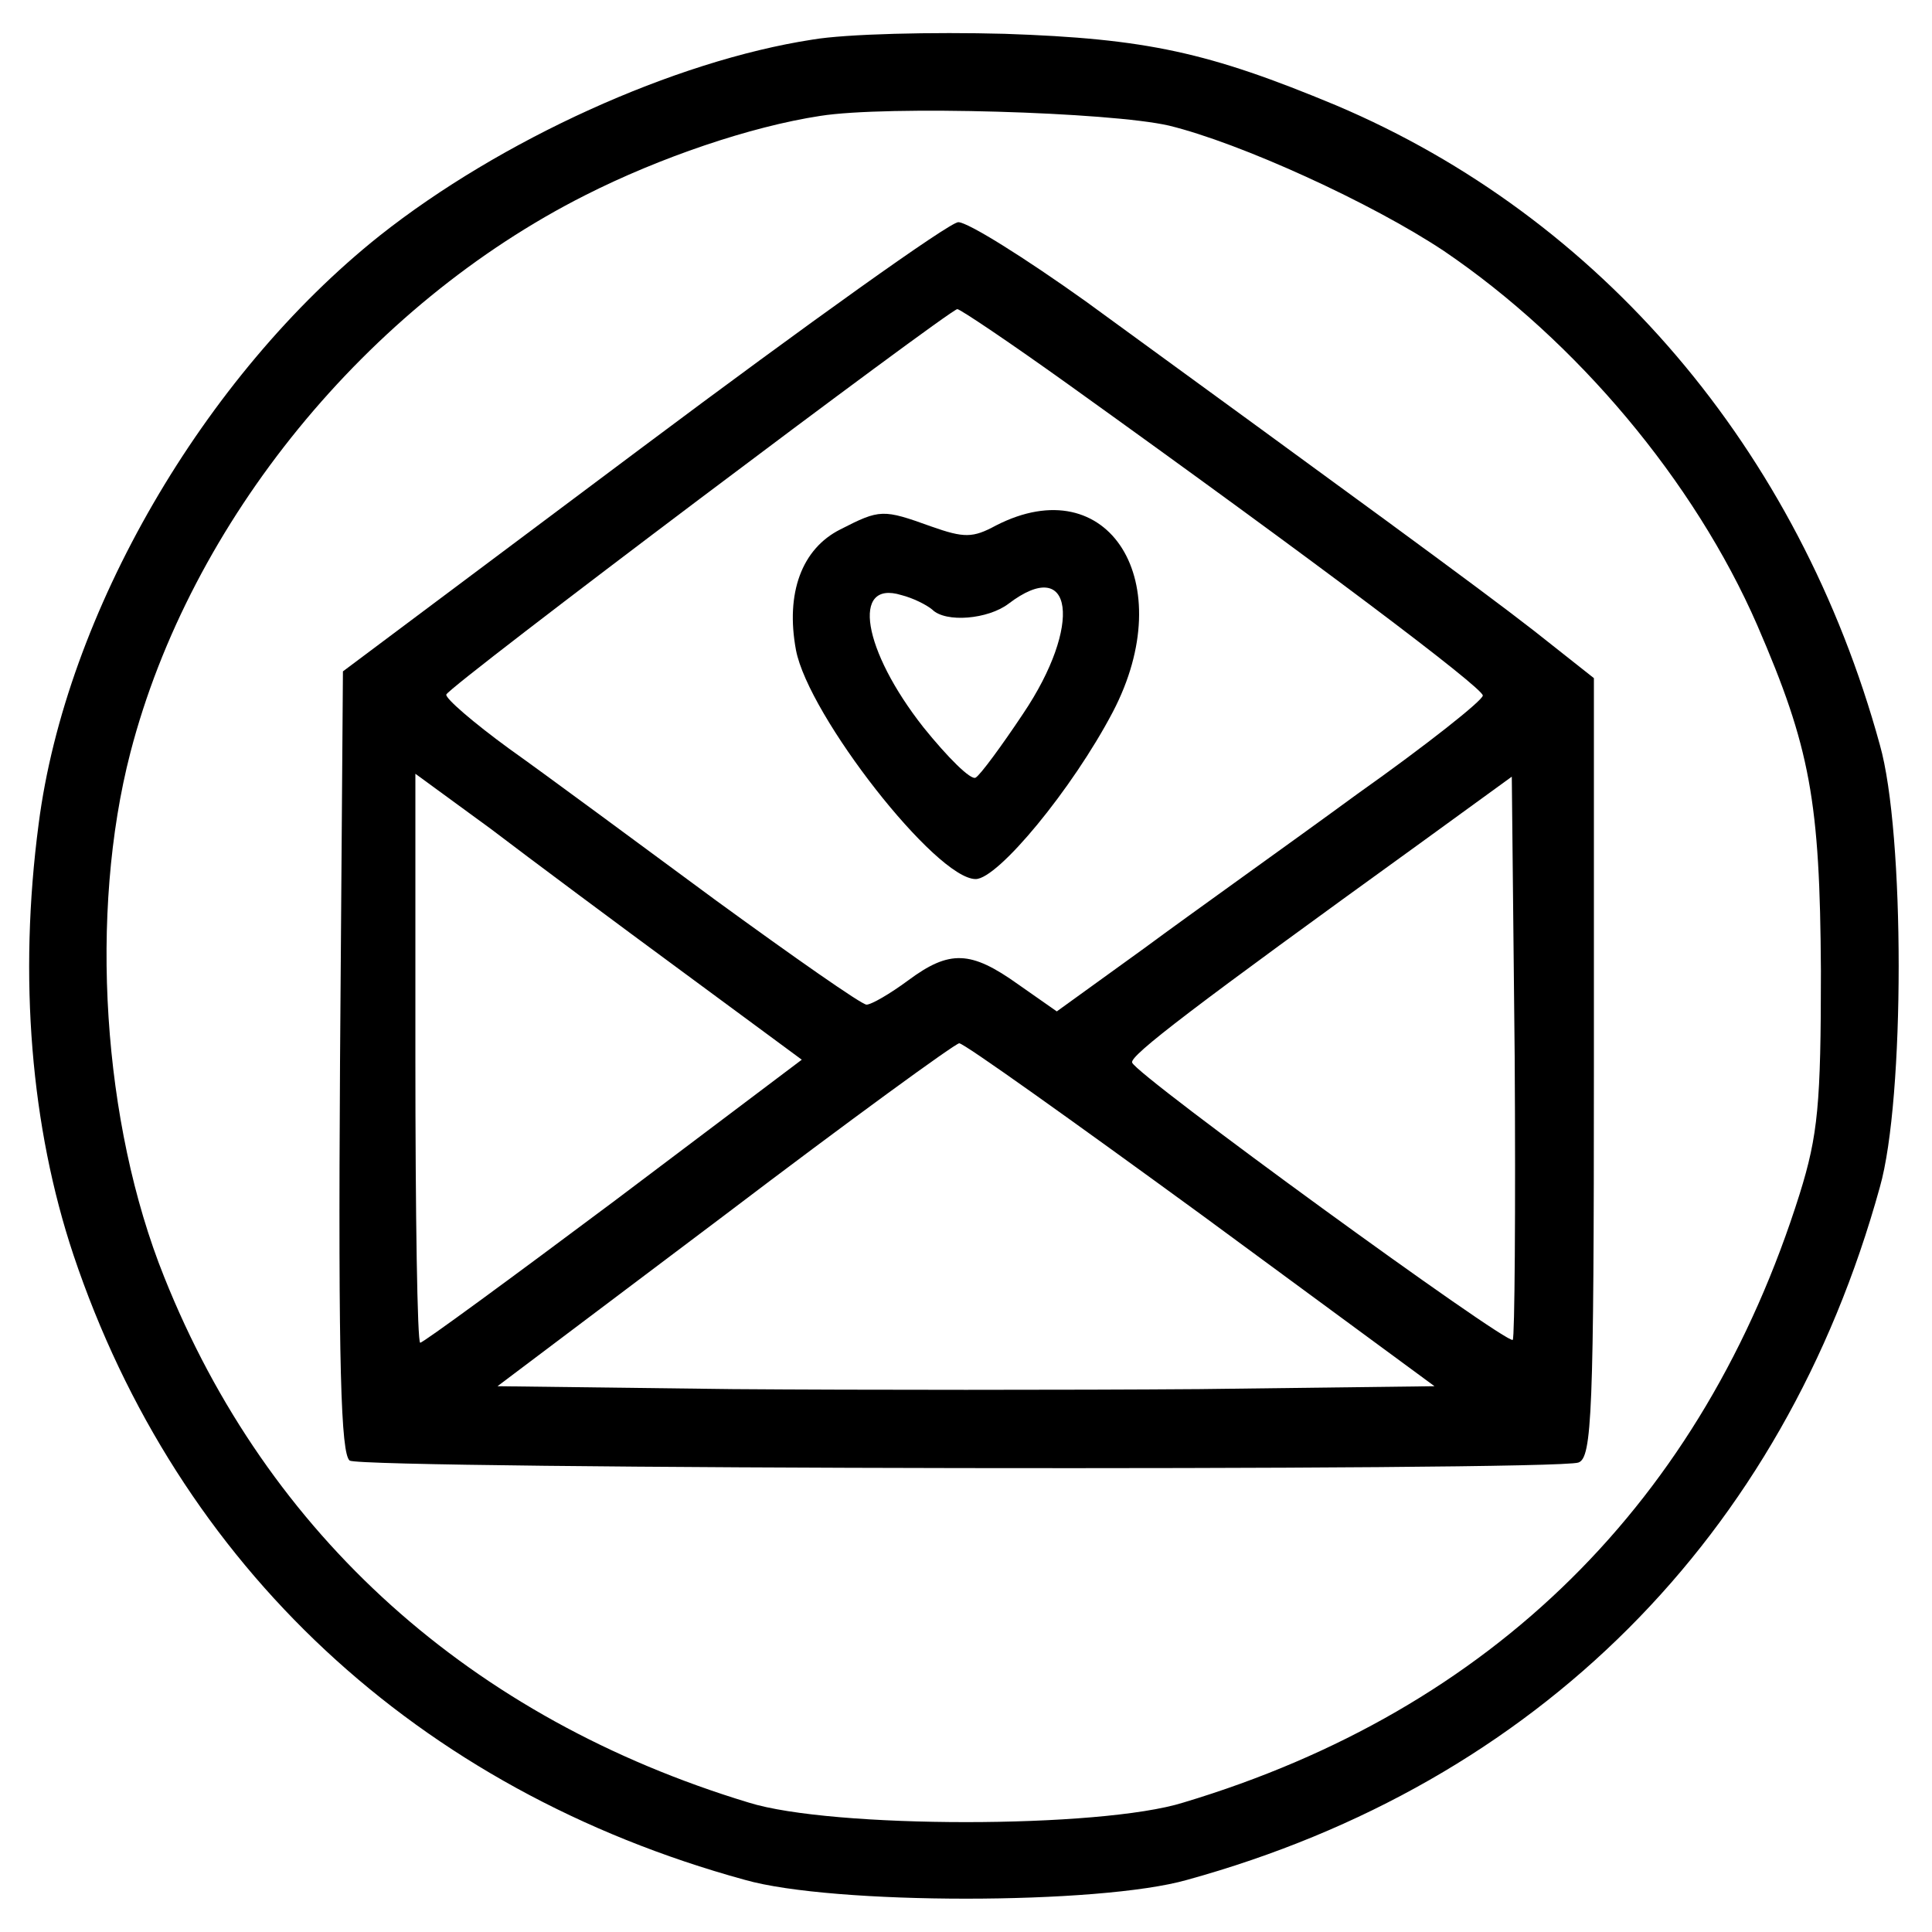
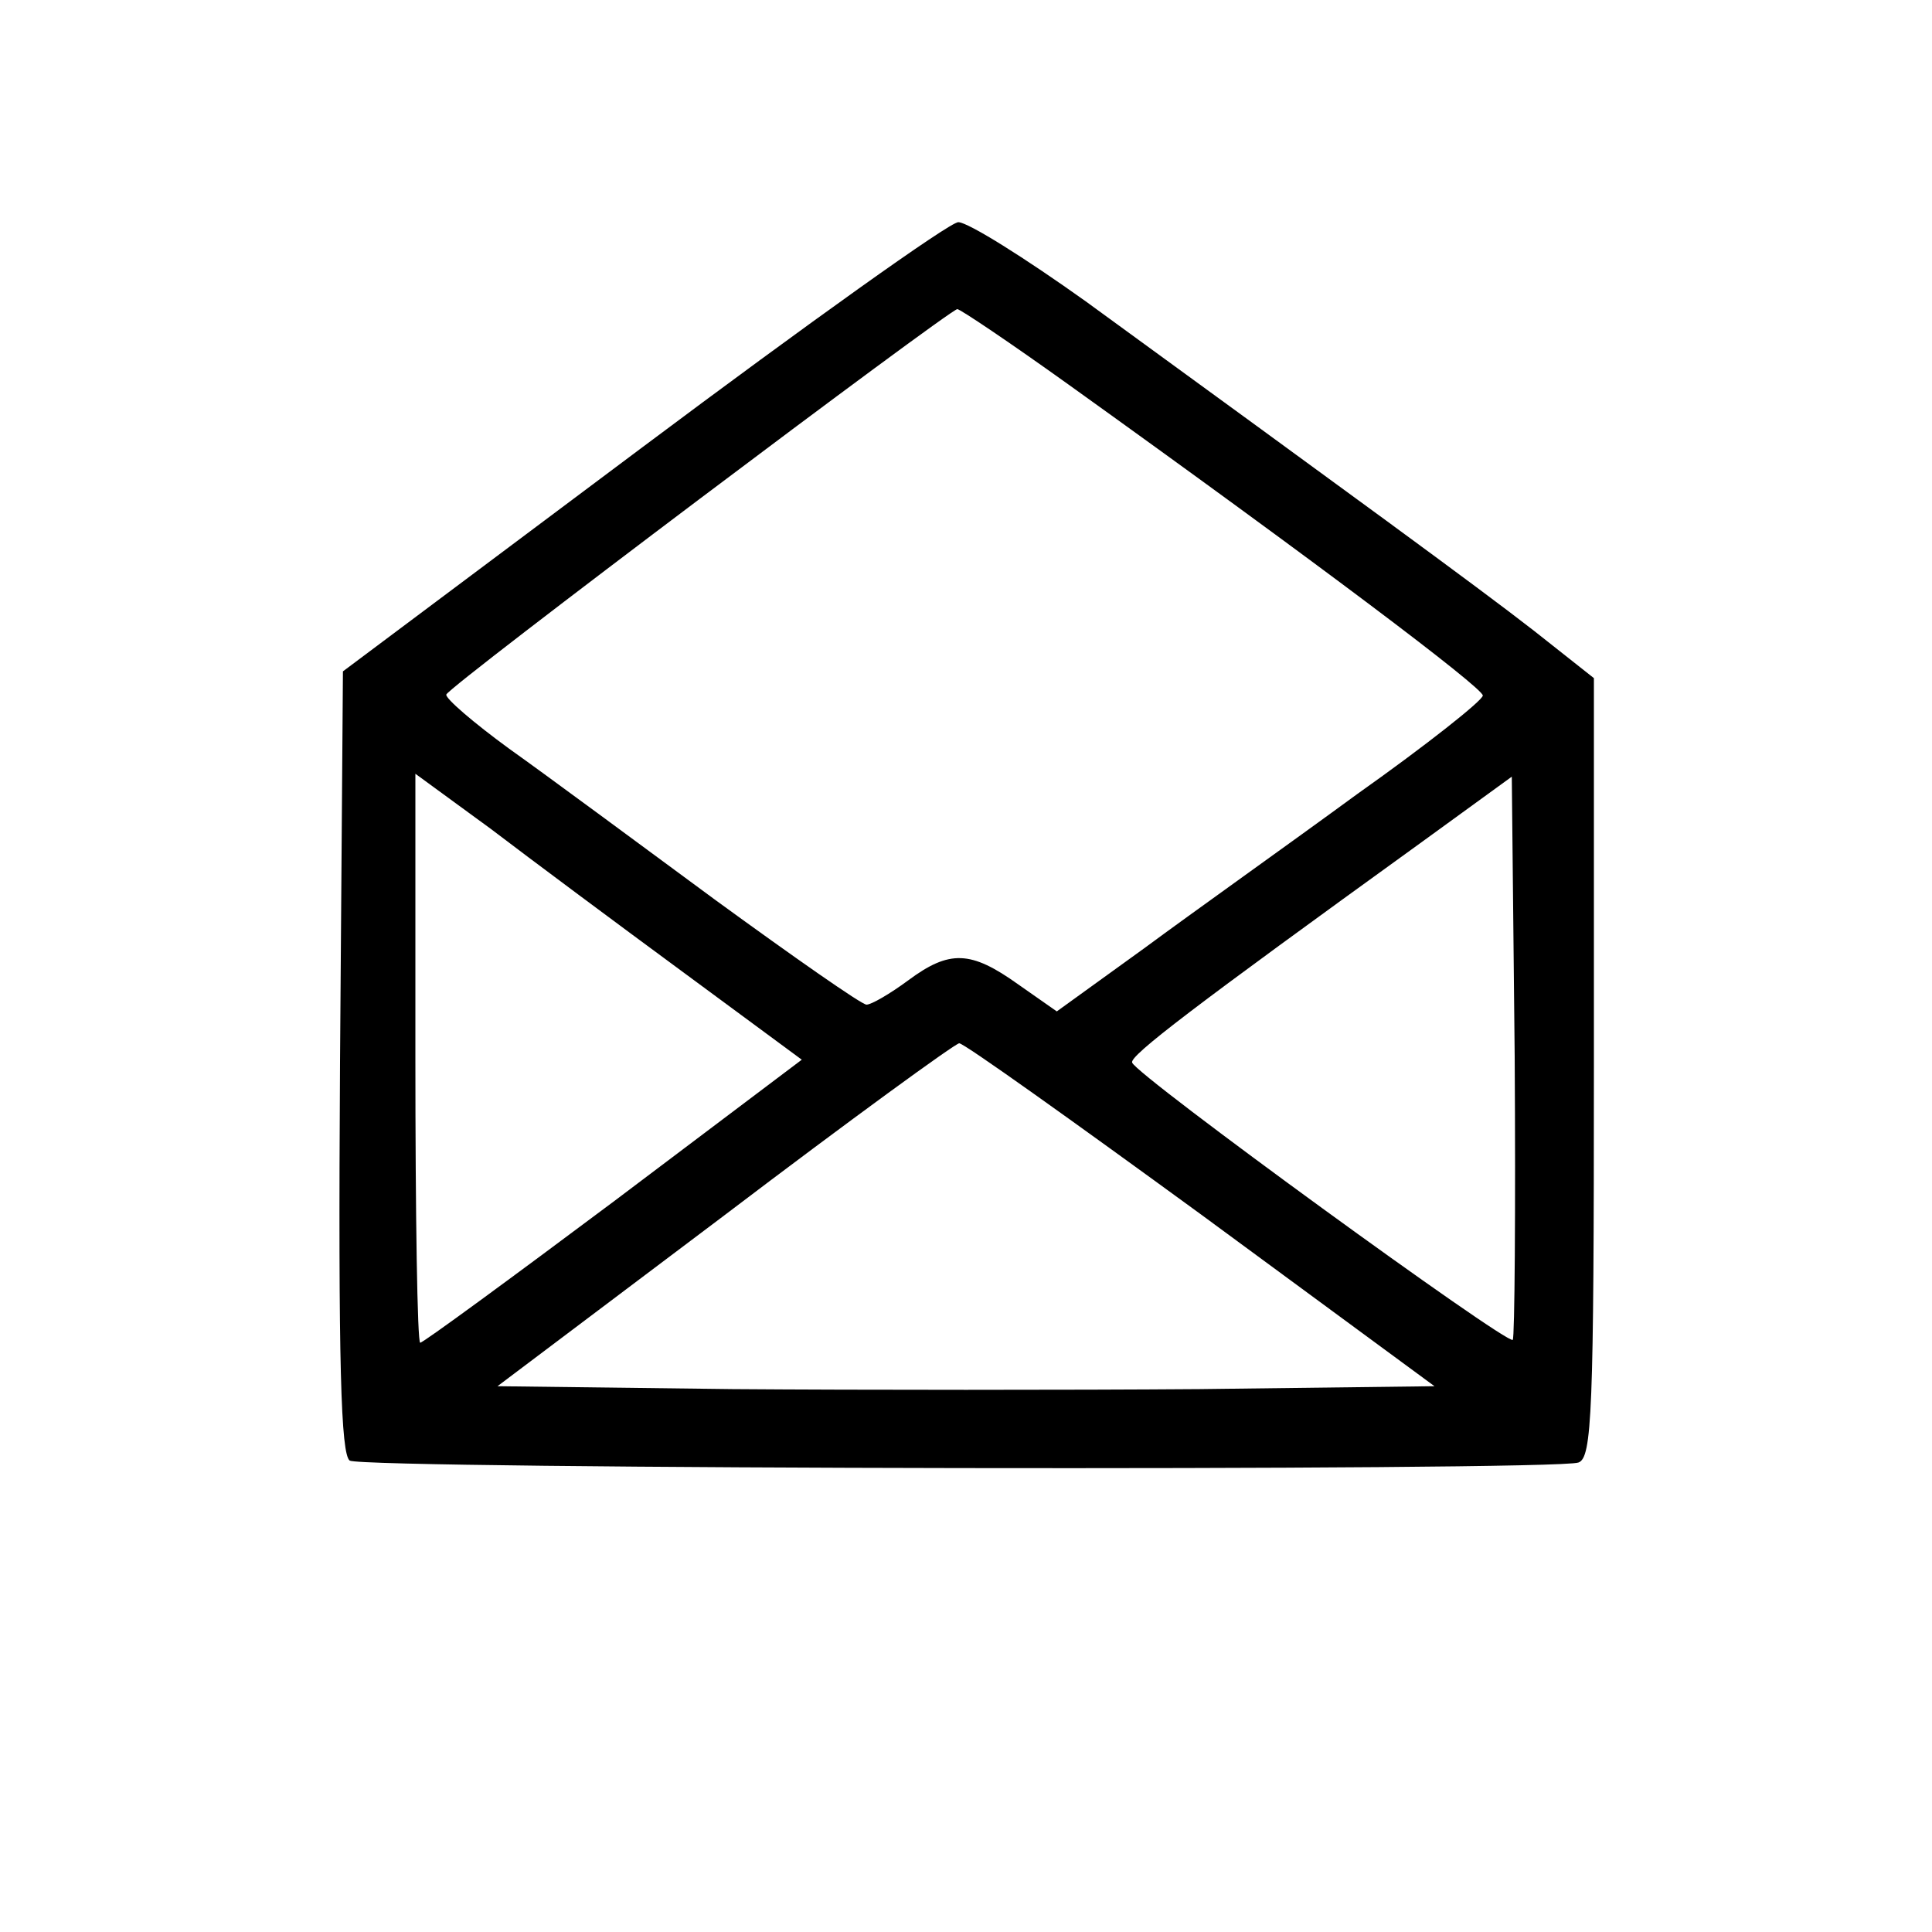
<svg xmlns="http://www.w3.org/2000/svg" preserveAspectRatio="xMidYMid meet" viewBox="0 0 200 200" height="200pt" width="200pt" version="1.0">
  <g stroke="none" fill="#000000" transform="translate(0,200) scale(0.1,-0.1)">
-     <path d="M841 1959 c-143 -22 -323 -104 -448 -203 -182 -145 -325 -391 -353 -609 -21 -159 -8 -314 36 -446 108 -322 356 -554 695 -647 91 -26 367 -26 458 0 362 100 617 355 717 717 26 91 26 367 0 458 -84 306 -289 546 -563 662 -132 55 -196 69 -343 74 -74 2 -164 0 -199 -6z m369 -89 c74 -18 210 -80 285 -130 137 -93 259 -238 324 -387 55 -127 65 -182 66 -358 0 -138 -3 -170 -22 -231 -100 -318 -318 -534 -638 -630 -86 -27 -364 -27 -450 0 -287 87 -498 276 -605 544 -64 159 -78 377 -35 543 62 239 245 463 471 577 77 39 171 71 243 82 69 11 300 4 361 -10z" />
    <path d="M665 1537 l-310 -232 -3 -404 c-2 -317 1 -406 10 -413 15 -9 1248 -11 1272 -2 14 5 16 51 16 409 l0 403 -62 49 c-59 46 -195 145 -464 341 -63 45 -122 82 -132 82 -9 0 -156 -105 -327 -233z m441 65 c258 -185 429 -314 429 -322 0 -5 -58 -51 -130 -102 -71 -52 -171 -123 -221 -160 l-90 -65 -40 28 c-49 35 -71 36 -114 4 -19 -14 -38 -25 -43 -25 -5 0 -75 49 -156 108 -80 59 -176 130 -214 157 -37 27 -66 52 -65 56 3 9 520 398 529 399 3 0 55 -35 115 -78z m-398 -609 l122 -90 -195 -147 c-107 -80 -197 -146 -200 -146 -3 0 -5 133 -5 295 l0 294 78 -57 c42 -32 132 -99 200 -149z m858 -380 c-5 -6 -390 274 -394 287 -3 7 64 58 298 227 l95 69 3 -290 c1 -159 0 -291 -2 -293z m-323 130 l242 -178 -243 -3 c-133 -1 -351 -1 -484 0 l-243 3 235 177 c129 98 239 178 243 178 5 0 117 -80 250 -177z" />
-     <path d="M870 1452 c-40 -20 -57 -66 -46 -125 13 -68 145 -237 186 -237 23 0 100 93 142 173 70 134 -4 253 -121 193 -24 -13 -33 -13 -67 -1 -50 18 -53 18 -94 -3z m95 -83 c14 -14 58 -10 79 6 67 51 77 -22 15 -114 -22 -33 -44 -63 -49 -66 -5 -3 -29 21 -54 52 -63 80 -75 153 -23 137 12 -3 26 -10 32 -15z" />
  </g>
</svg>